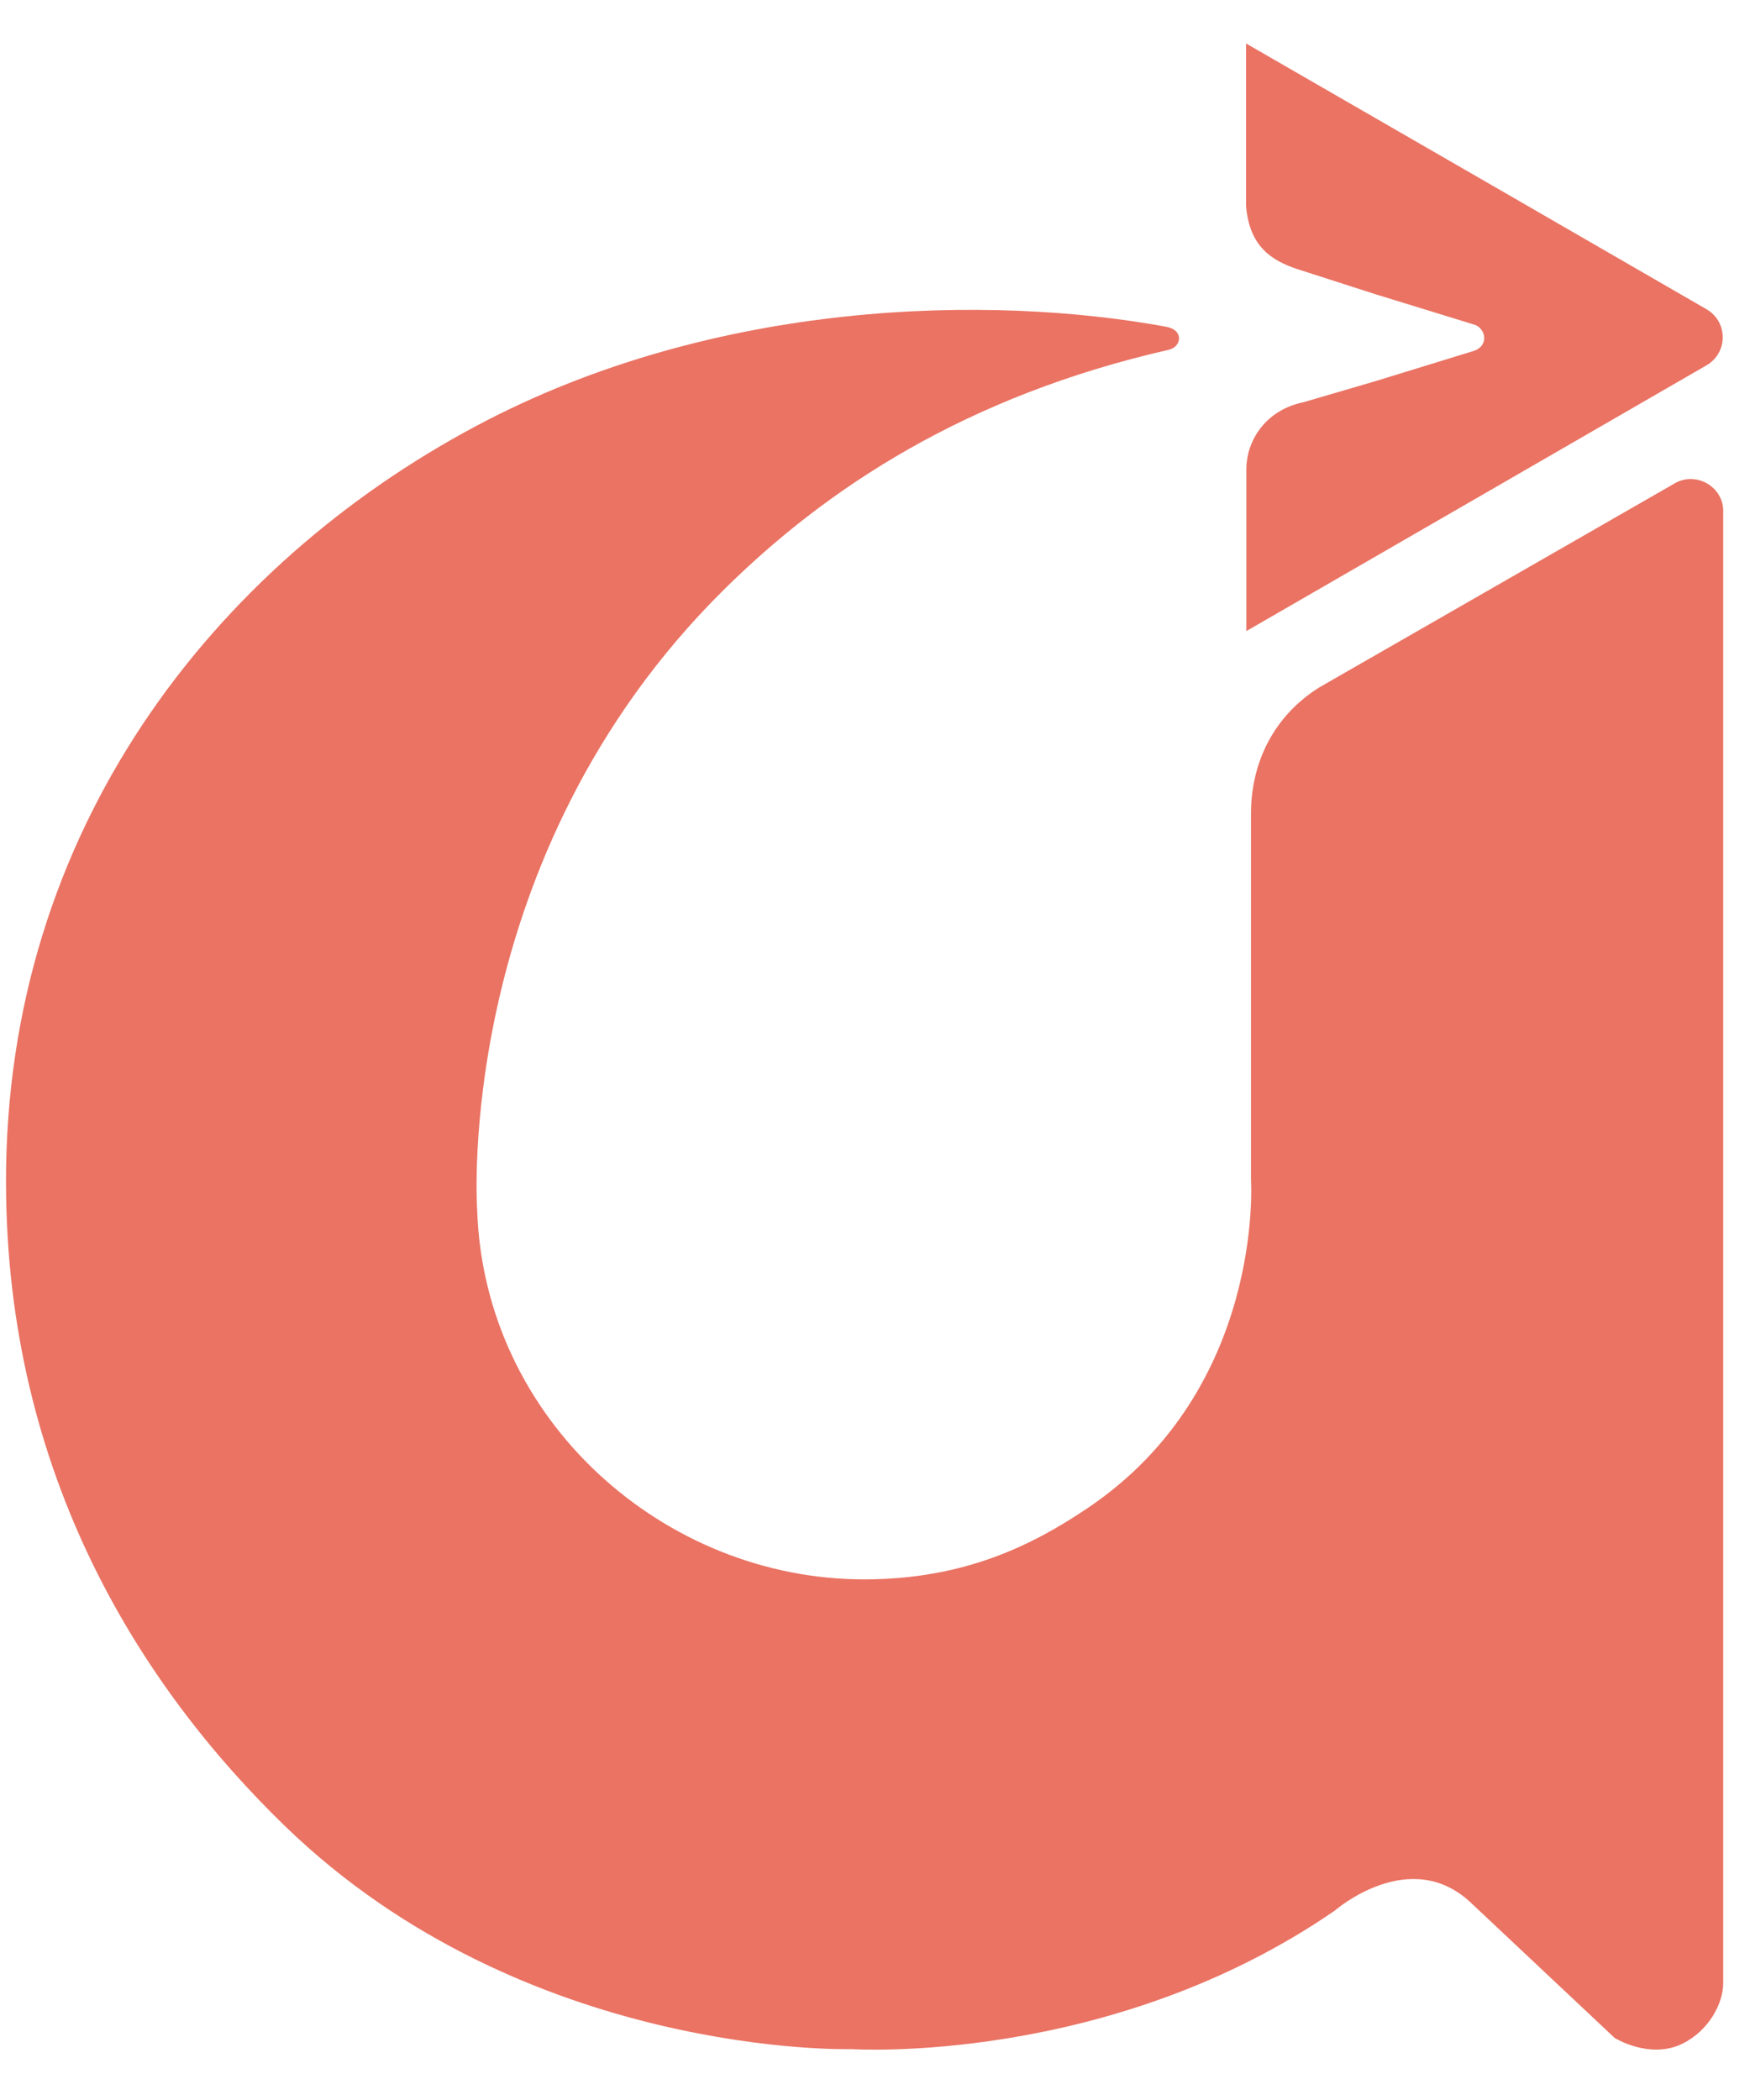
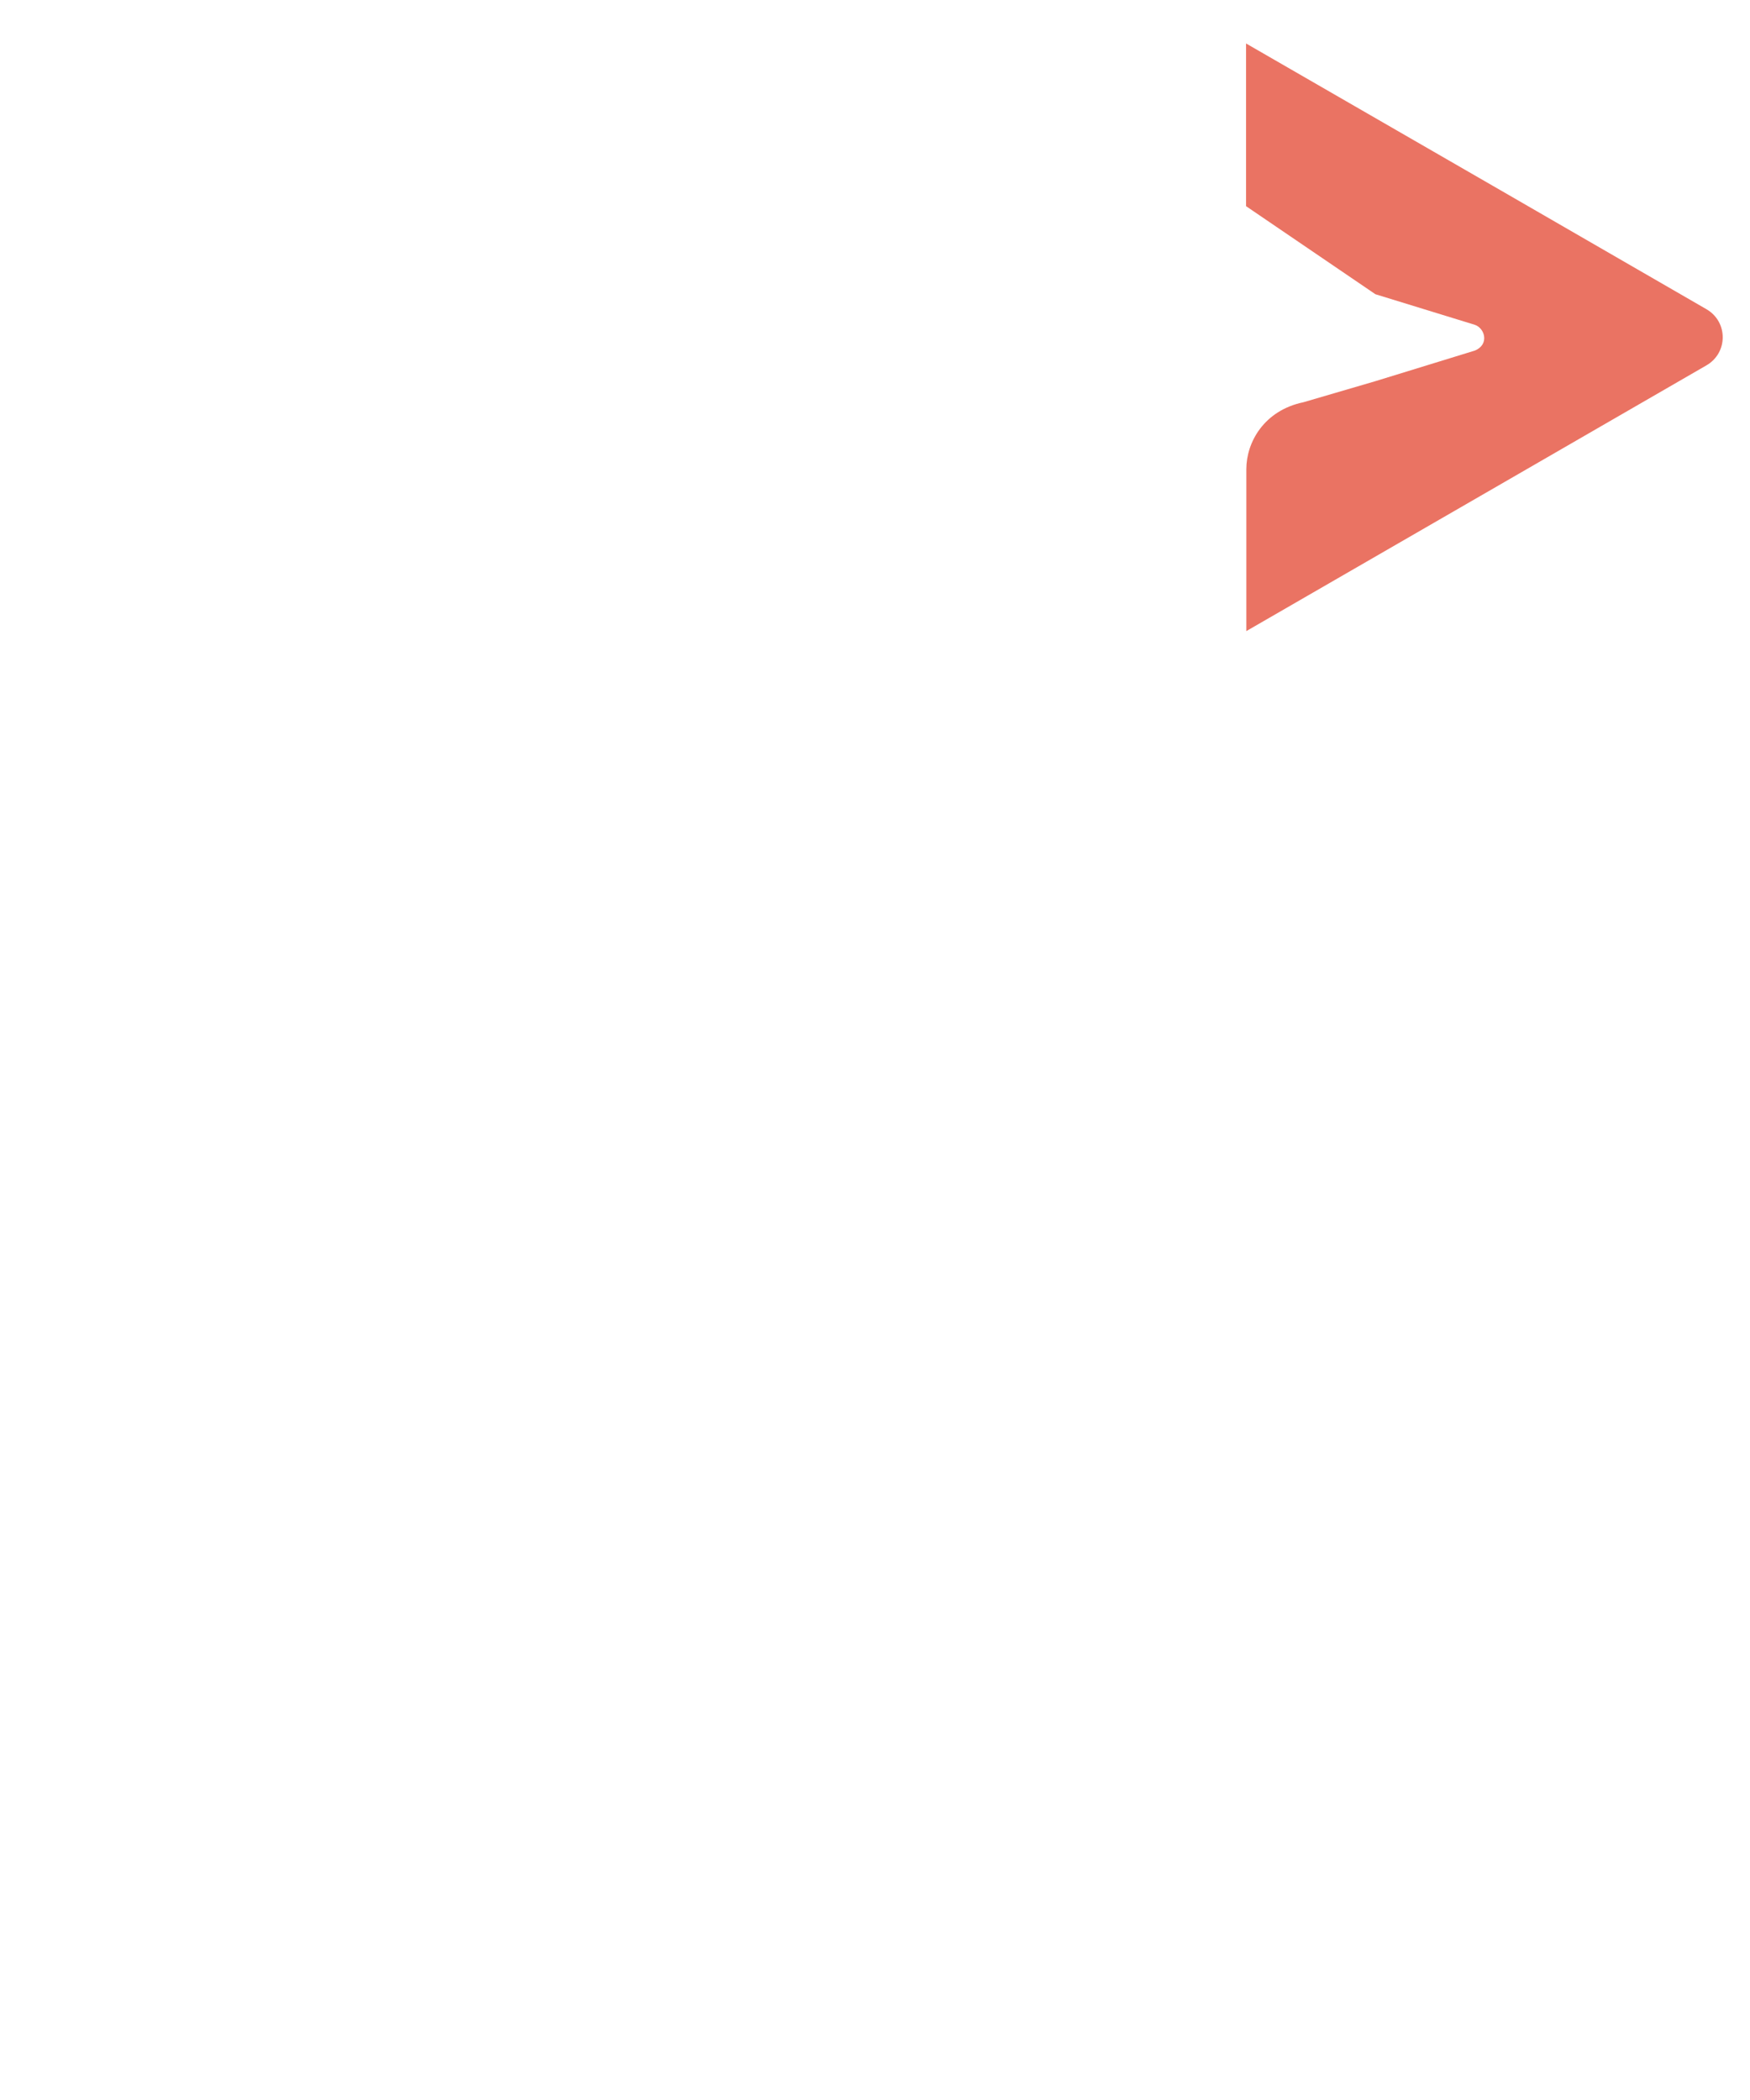
<svg xmlns="http://www.w3.org/2000/svg" width="50" height="60" viewBox="0 0 64 74" fill="none">
-   <path d="M50.3 9.36L53.94 10.48C54.31 10.61 54.47 11.2 53.94 11.42L50.3 12.54L47.67 13.31C46.23 13.61 45.58 14.77 45.58 15.76V21.68L54.88 16.31L62.41 11.96C63.2 11.5 63.2 10.37 62.41 9.91L54.88 5.56L45.57 0.19V6.14C45.7 7.63 46.51 8.12 47.41 8.43L50.3 9.36Z" fill="#EA7363" />
-   <path d="M61.19 16.31L48.23 23.75C46.59 24.79 45.75 26.47 45.75 28.37V41.75C45.75 41.75 46.26 49.36 39.81 53.73C37.77 55.11 35.27 56.36 31.6 56.36C24.3 56.36 17.7 50.56 17.45 42.84C17.45 42.84 16.54 29.96 26.51 20.13C30.25 16.44 35.34 13.08 42.75 11.39C43.21 11.28 43.31 10.67 42.65 10.55C36.22 9.37 26.16 9.53 17.45 14.16C7.83 19.27 0.2 28.96 0.22 41.84C0.23 52.57 5.18 60.31 10.44 65.4C19.21 73.88 31.12 73.54 31.13 73.54C31.13 73.54 40.57 74.16 48.82 68.47C48.82 68.47 51.6 66.04 53.85 68.24L59.05 73.13C59.05 73.13 60.33 73.93 61.53 73.34C62.48 72.87 63.02 71.89 63.02 71.12V17.25C62.99 16.35 61.96 15.81 61.19 16.31Z" fill="#EA7363" />
+   <path d="M50.3 9.36L53.94 10.48C54.31 10.61 54.47 11.2 53.94 11.42L50.3 12.54L47.67 13.31C46.23 13.61 45.58 14.77 45.58 15.76V21.68L54.88 16.31L62.41 11.96C63.2 11.5 63.2 10.37 62.41 9.91L54.88 5.56L45.57 0.19V6.14L50.3 9.36Z" fill="#EA7363" />
</svg>